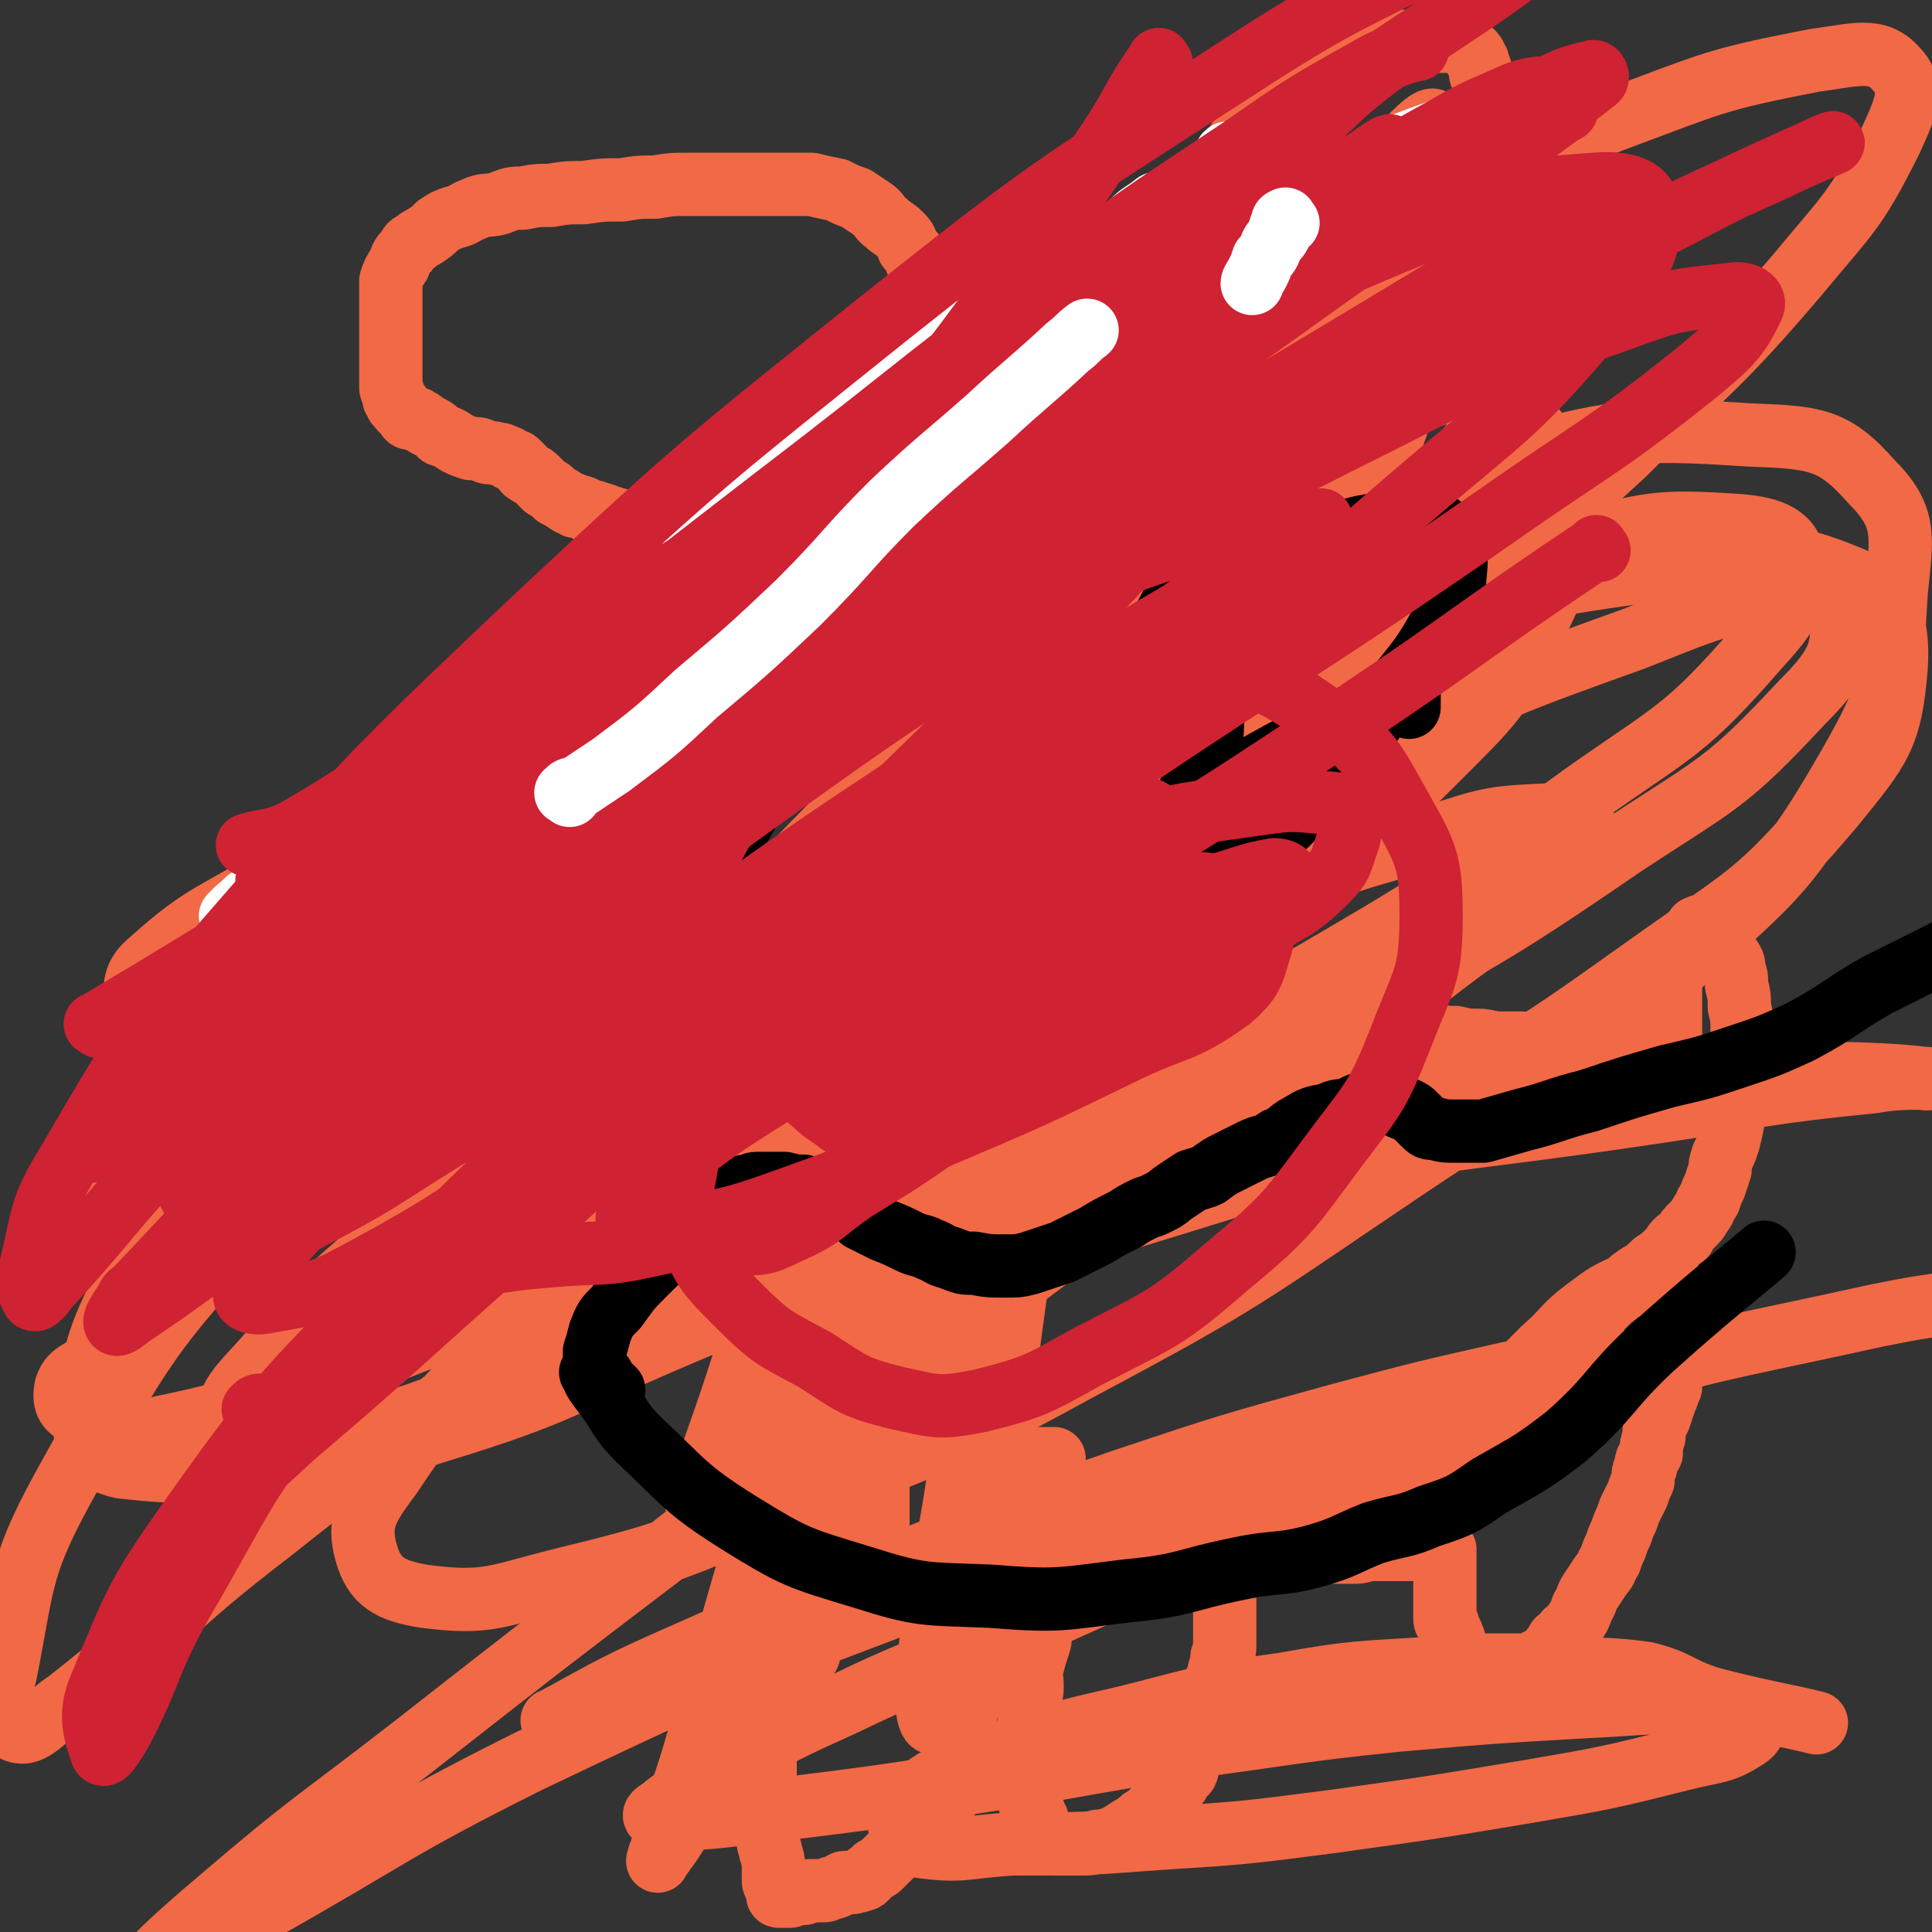
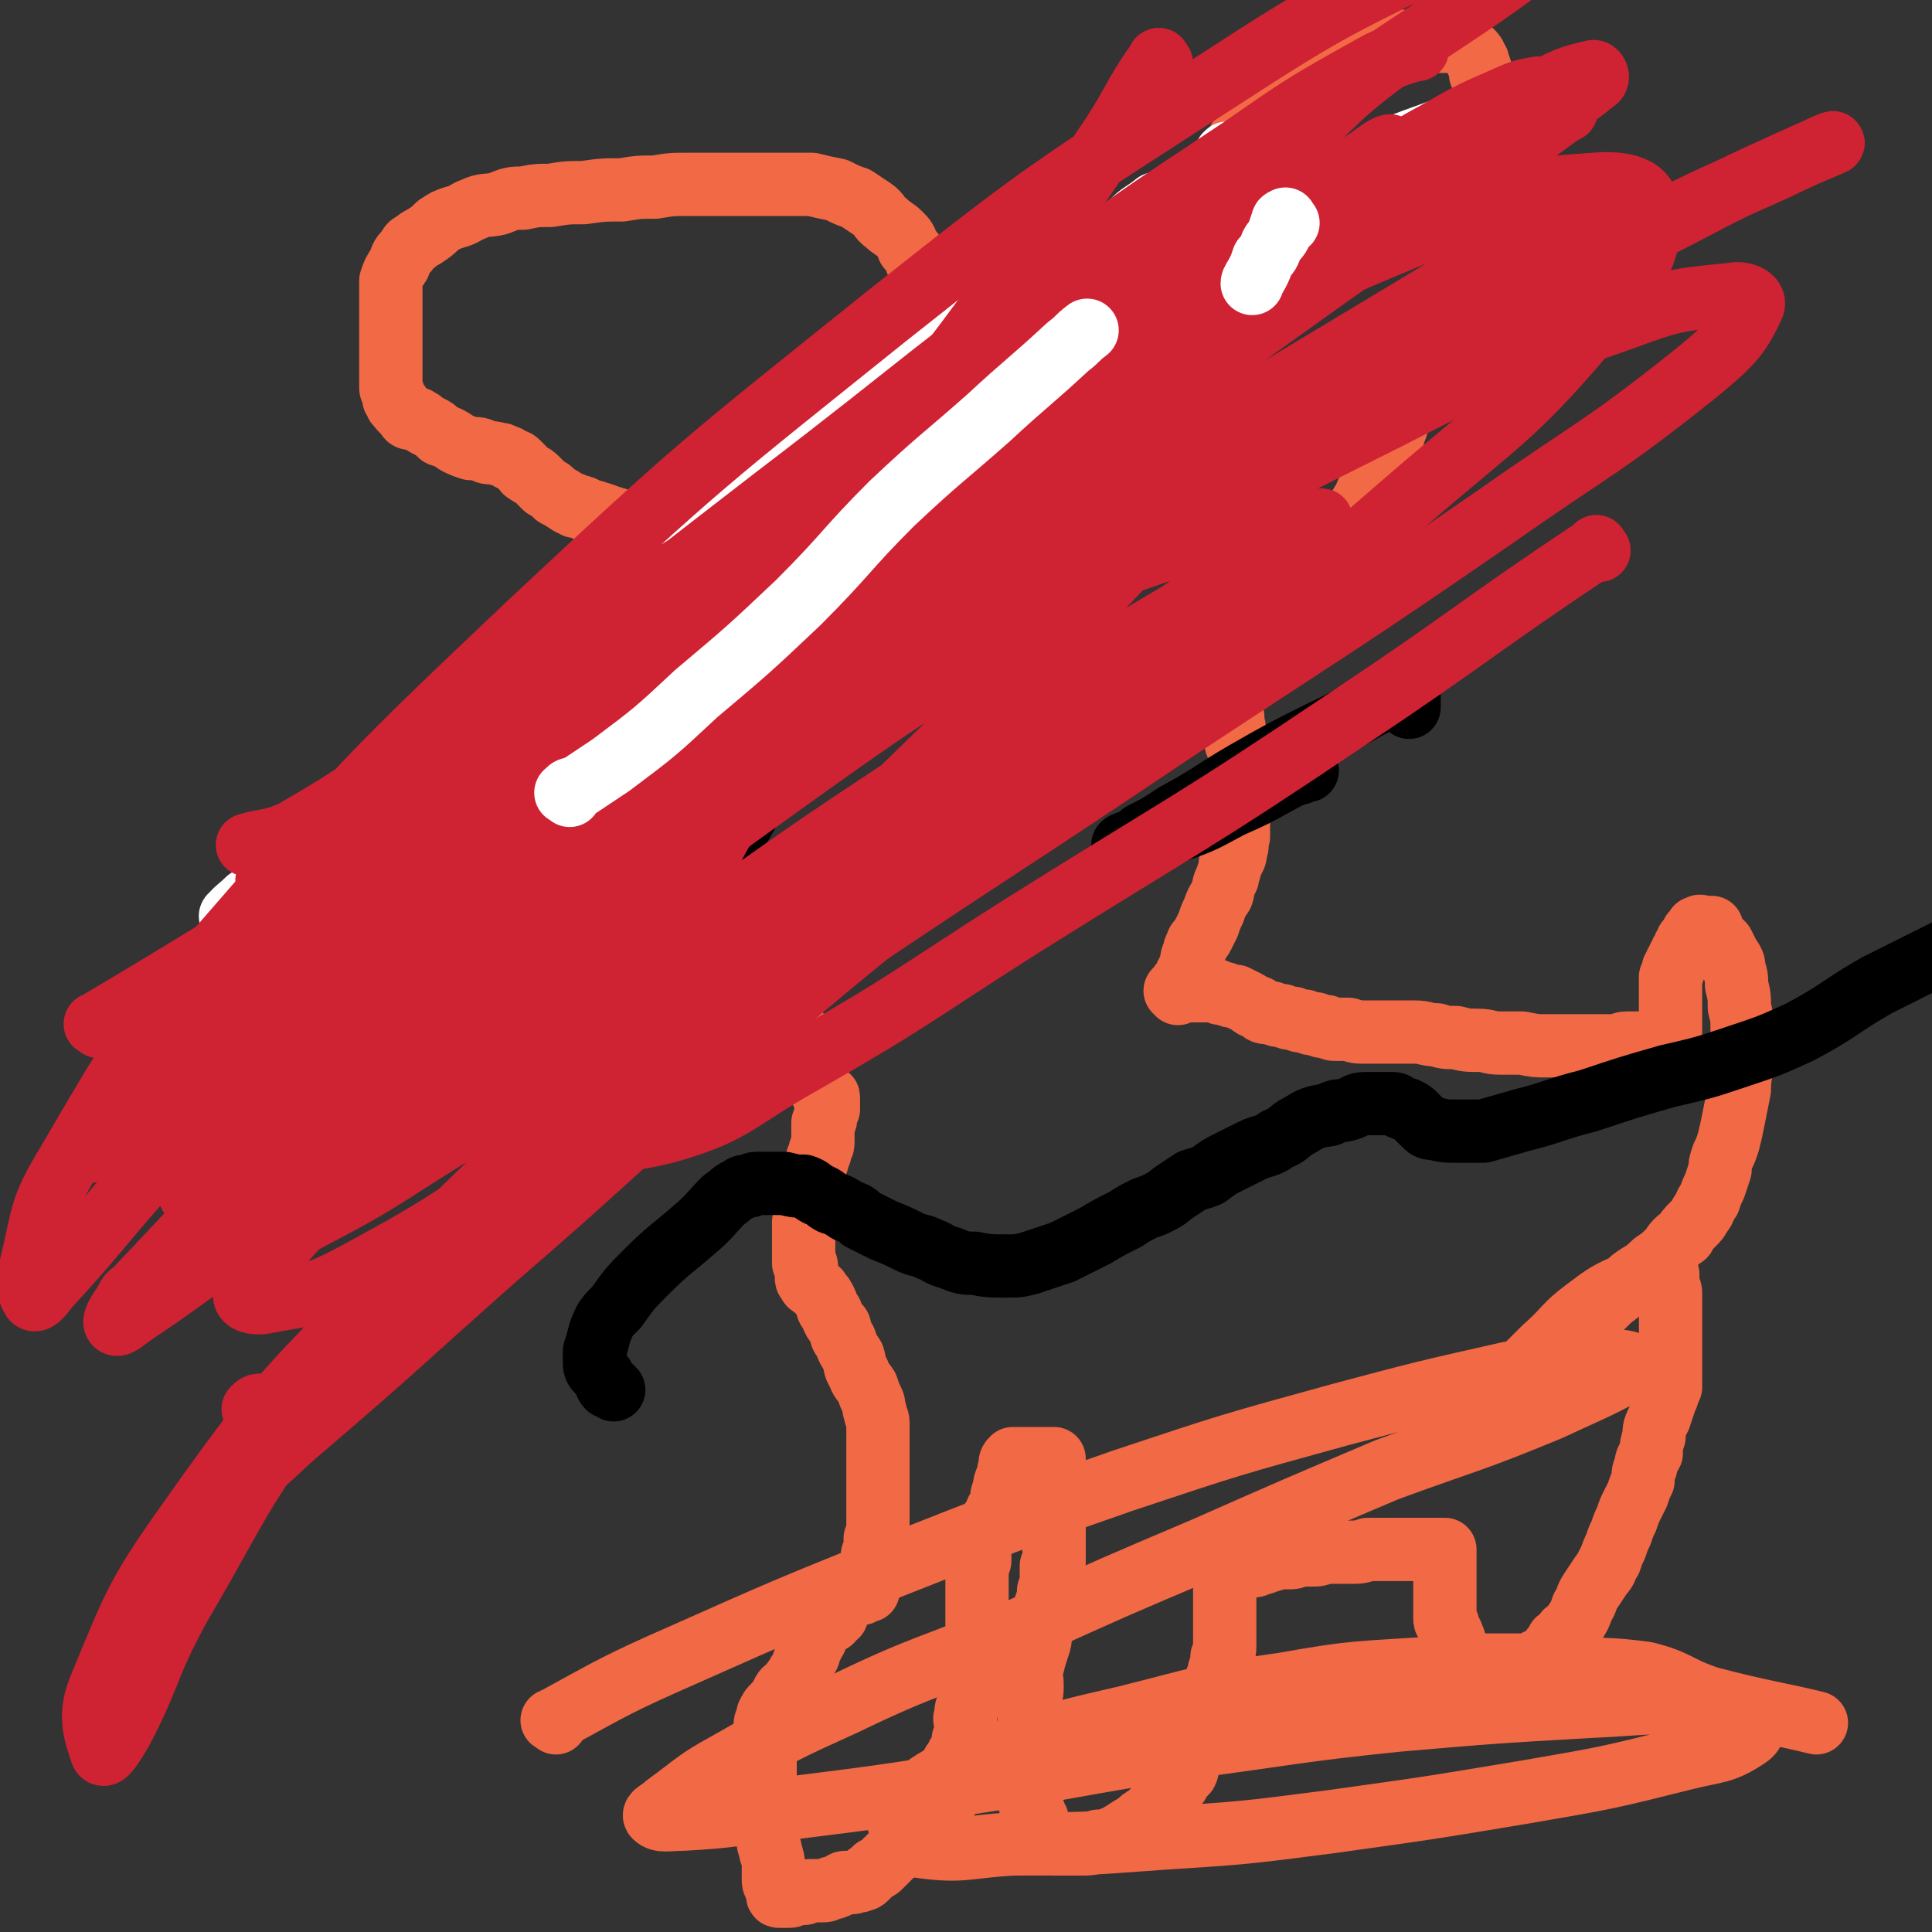
<svg xmlns="http://www.w3.org/2000/svg" viewBox="0 0 702 702" version="1.1">
  <rect x="0" y="0" width="702" height="702" fill="#333333" stroke="none" />
  <g fill="none" stroke="#F26946" stroke-width="23" stroke-linecap="round" stroke-linejoin="round">
    <path d="M375,171c-1,-1 -1,-1 -1,-1 -1,-1 0,-1 0,-1 0,-2 0,-2 0,-4 0,-1 0,-1 0,-2 0,-2 0,-2 0,-3 0,-2 0,-2 0,-3 0,-2 0,-2 0,-3 1,-1 1,-2 1,-2 2,-2 2,-2 3,-3 1,-2 1,-2 2,-3 1,-2 1,-2 1,-3 1,-2 1,-2 2,-3 2,-2 2,-1 3,-2 2,-2 1,-3 3,-5 2,-2 2,-2 4,-5 2,-2 2,-2 4,-5 2,-2 1,-3 3,-5 1,-2 1,-2 3,-4 1,-2 2,-2 3,-4 2,-3 1,-3 3,-5 1,-3 1,-3 3,-6 1,-2 1,-2 3,-4 1,-2 1,-2 2,-4 1,-2 1,-2 2,-3 1,-2 1,-2 2,-3 2,-2 2,-2 3,-3 1,-2 1,-2 3,-4 1,-2 1,-2 3,-3 1,-2 1,-2 2,-3 1,-1 1,-1 2,-2 1,-1 2,-1 2,-2 2,-2 1,-2 2,-3 1,-2 2,-1 3,-2 1,-2 1,-2 2,-3 2,-2 1,-2 2,-3 1,-2 1,-1 2,-2 1,-1 2,-1 2,-2 1,-1 1,-1 1,-2 1,-1 2,-1 2,-1 2,-2 2,-2 3,-4 2,-2 1,-2 2,-3 1,-2 1,-1 2,-2 1,-1 1,-1 2,-2 1,0 1,-1 1,-1 2,-1 2,-1 3,-1 1,-1 1,-1 2,-2 2,-1 1,-1 2,-2 1,-1 1,-2 2,-2 1,-1 1,-1 2,-1 1,0 1,0 2,-1 1,-1 2,-1 2,-1 2,-1 1,-2 2,-2 1,-1 2,-1 2,-1 2,-1 1,-1 2,-1 2,-1 2,-1 3,-2 1,-1 1,-1 3,-1 1,-1 1,-1 3,-1 1,-1 1,-1 3,-1 2,-1 2,0 4,-1 1,0 1,-1 3,-1 1,-1 1,0 3,-1 1,0 1,-1 3,-1 1,0 1,0 2,0 3,0 3,0 5,0 2,0 2,0 4,0 2,0 2,0 4,0 1,0 1,0 3,0 1,0 1,0 3,0 1,1 1,0 2,1 2,1 2,1 3,2 2,2 2,2 2,3 1,1 1,1 1,2 1,2 1,2 1,4 1,1 1,1 1,3 1,1 1,1 1,3 1,2 1,2 1,4 1,2 1,2 1,4 0,2 1,2 1,4 0,2 0,2 0,4 0,1 0,1 0,3 0,1 0,1 0,3 0,1 0,1 0,3 0,1 0,1 0,3 0,1 0,1 -1,3 -1,2 -1,2 -1,4 -1,2 -1,2 -1,4 0,3 0,3 -1,5 -1,3 -1,3 -1,5 -2,4 -2,4 -3,7 -2,3 -2,3 -3,7 -2,4 -2,4 -3,8 -2,4 -2,4 -3,8 -2,5 -2,5 -4,9 -2,5 -2,5 -4,9 -2,4 -2,4 -3,8 -2,3 -2,3 -3,7 -2,3 -2,3 -3,6 -2,3 -1,3 -2,5 -1,3 -1,3 -2,5 -1,2 -2,2 -2,4 -2,3 -1,3 -2,5 -1,3 -1,3 -2,5 -2,3 -2,3 -3,6 -2,3 -2,3 -3,6 -2,3 -2,3 -3,6 -2,3 -2,3 -3,5 -2,3 -2,3 -3,5 -2,2 -2,2 -3,4 -2,2 -2,2 -4,4 -2,2 -2,1 -3,3 -2,1 -2,1 -3,3 -2,1 -2,1 -3,3 -2,1 -2,1 -3,2 -2,2 -2,2 -3,3 -2,1 -1,2 -2,3 -2,2 -2,1 -3,3 -1,1 -1,1 -2,1 -1,1 -1,1 -2,1 -1,1 -1,1 -1,1 -1,0 -1,0 -1,0 -1,0 -1,0 -1,0 -1,0 -1,0 -1,1 0,1 0,1 0,1 -1,1 -1,1 -1,2 -1,2 -1,2 -1,4 -1,2 -1,2 -1,4 0,2 0,2 0,4 0,2 0,2 0,4 0,2 1,2 1,4 1,2 1,2 1,5 1,2 0,2 1,5 0,2 0,2 1,4 0,2 1,2 1,4 1,2 1,2 1,5 0,2 0,2 0,4 0,2 0,2 0,5 -1,2 -1,2 -1,4 -1,3 -1,3 -1,5 0,3 0,3 0,5 -1,3 0,3 -1,5 0,3 -1,3 -2,5 0,3 -1,3 -1,5 -2,3 -1,3 -2,6 -2,3 -2,3 -3,6 -1,2 -1,2 -2,5 -1,2 -1,2 -2,4 -1,2 -2,2 -2,3 -1,2 -1,2 -1,3 -1,2 -1,2 -1,4 -1,2 -1,2 -1,3 -1,1 -1,1 -1,2 -1,1 -1,1 -1,2 -1,1 -1,0 -1,1 -1,1 -1,1 -1,1 0,1 0,1 0,2 0,0 -1,-1 -1,-1 0,0 1,0 2,0 1,0 1,0 1,0 2,0 2,0 4,0 2,0 2,0 4,0 2,0 2,0 4,0 1,1 1,1 3,1 2,1 2,1 4,1 2,1 2,1 4,2 2,1 2,2 4,2 2,2 2,2 5,2 2,1 2,1 4,1 2,1 2,1 4,1 2,1 2,1 4,1 2,1 2,1 4,1 2,1 2,1 4,1 2,1 2,1 4,1 2,0 2,0 4,0 3,1 3,1 6,1 3,0 3,0 5,0 3,0 3,0 6,0 4,0 4,0 7,0 4,0 4,1 8,1 3,1 3,1 7,1 4,1 4,1 8,1 4,0 4,1 8,1 4,0 4,0 8,0 5,1 5,1 9,1 4,0 4,0 8,0 3,0 3,0 7,0 2,0 2,0 5,0 2,0 2,0 5,0 2,0 2,-1 4,-1 1,0 1,0 3,0 1,0 1,0 2,0 2,0 2,0 3,0 1,0 1,0 2,0 0,0 0,0 1,0 0,0 0,0 1,0 0,0 0,0 1,0 0,0 0,0 0,0 1,0 0,1 0,1 0,1 0,1 1,1 0,0 0,0 1,1 0,0 0,0 1,0 0,0 0,0 0,0 1,0 0,0 0,-1 0,0 0,0 0,-1 0,-1 0,-1 0,-1 0,-1 0,-1 0,-1 0,-1 0,-1 0,-1 0,-1 0,-1 0,-2 0,-1 0,-1 0,-2 0,-1 0,-1 0,-2 0,-2 0,-2 0,-3 0,-2 0,-2 0,-3 0,-2 0,-2 0,-3 0,-2 0,-2 0,-3 0,-1 0,-1 0,-2 0,-1 0,-1 0,-2 1,-2 1,-2 1,-3 1,-2 1,-1 1,-2 1,-1 1,-1 1,-2 1,-1 1,-1 1,-2 1,-1 1,-2 1,-2 1,-1 1,-1 1,-2 1,-1 1,-1 1,-1 1,-1 1,-1 1,-2 1,-1 1,0 1,-1 1,-1 0,-1 1,-1 1,-1 1,0 2,0 0,0 0,0 1,0 0,0 0,0 1,0 0,0 0,0 1,0 0,0 0,1 0,1 1,1 1,2 1,2 2,2 2,2 3,3 1,2 1,2 2,4 2,3 2,3 2,5 1,3 1,3 1,6 1,4 1,4 1,8 1,4 1,4 1,8 0,6 0,6 0,11 0,5 -1,5 -1,11 -1,5 -1,5 -2,10 -1,5 -1,5 -2,9 -1,3 -1,3 -2,5 -1,3 -1,3 -1,5 -1,3 -1,3 -2,6 -1,2 -1,2 -2,5 -2,2 -1,3 -3,5 -1,2 -1,2 -3,4 -2,2 -2,2 -3,4 -3,2 -3,2 -5,5 -3,3 -3,3 -6,5 -4,4 -4,3 -8,6 -4,4 -4,4 -8,7 -3,3 -3,3 -6,6 -3,3 -3,3 -6,6 -3,2 -3,2 -5,4 -3,2 -3,2 -5,5 -3,2 -3,2 -5,4 -2,2 -2,2 -4,4 -1,2 -1,2 -3,3 -1,2 -1,1 -2,2 -1,1 -2,1 -2,2 -1,1 -1,2 -1,1 0,0 0,-1 0,-1 1,-2 1,-2 2,-3 2,-3 2,-4 4,-6 5,-5 5,-5 9,-9 8,-7 7,-8 15,-14 8,-6 8,-6 17,-10 4,-2 4,-2 9,-3 1,0 1,0 3,0 0,0 0,0 1,0 0,0 0,0 0,1 0,1 0,1 0,1 0,1 0,1 0,2 1,2 1,2 1,3 0,1 0,1 0,3 0,2 0,2 0,4 0,2 0,2 0,4 0,2 0,2 0,5 0,2 0,2 0,4 0,2 0,2 0,3 0,2 0,2 0,3 0,2 0,2 0,4 0,2 0,2 0,4 -1,2 -1,3 -2,5 -1,3 -1,3 -2,6 -2,4 -2,4 -2,7 -1,3 -1,3 -1,6 -1,2 -2,2 -2,5 -1,2 -1,2 -1,5 -1,2 -1,2 -2,5 -1,2 -1,2 -2,4 -1,2 -1,2 -2,5 -1,2 -1,2 -2,5 -1,2 -1,2 -2,5 -1,2 -1,2 -2,5 -2,3 -1,3 -3,5 -2,3 -2,3 -4,6 -2,3 -1,3 -3,6 -1,3 -1,3 -3,6 -1,2 -1,2 -3,3 -1,2 -1,2 -3,3 -1,2 -1,2 -2,3 -1,2 -1,2 -2,3 -1,1 -1,0 -2,1 -1,0 -1,0 -2,1 -1,0 -1,1 -2,1 -1,0 -1,0 -3,0 -1,0 -1,0 -3,0 -1,0 -1,0 -3,0 -2,0 -2,0 -4,0 -2,0 -2,0 -4,0 -2,0 -2,0 -4,0 -2,-1 -2,-1 -3,-2 -1,-1 -1,-2 -2,-3 -2,-3 -1,-3 -2,-5 -1,-3 -2,-3 -2,-5 -1,-1 -1,-1 -1,-2 0,-1 0,-1 0,-2 0,-2 0,-2 0,-3 0,-2 0,-2 0,-4 0,-2 0,-2 0,-4 0,-1 0,-1 0,-3 0,-1 0,-1 0,-2 0,-2 0,-2 0,-3 0,-1 0,-1 0,-2 0,-1 0,-1 0,-1 0,-1 0,-1 0,-1 0,0 0,0 -1,0 -1,0 -1,0 -1,0 -1,0 -1,0 -1,0 -2,0 -2,0 -4,0 -2,0 -2,0 -5,0 -2,0 -2,0 -5,0 -3,0 -3,0 -5,0 -3,0 -3,0 -6,0 -3,1 -3,1 -6,1 -3,0 -3,0 -5,0 -2,0 -2,0 -5,0 -2,1 -2,1 -5,1 -2,0 -2,0 -4,0 -2,1 -2,1 -4,1 -2,0 -2,0 -4,0 -2,1 -2,1 -3,1 -2,1 -2,1 -3,1 -2,1 -2,1 -3,1 -1,0 -1,0 -2,0 -1,0 -1,0 -2,0 -1,1 -1,1 -2,1 -1,0 -1,1 -2,1 -1,0 -1,0 -1,0 -1,0 -1,0 -1,0 0,0 0,1 0,1 0,2 0,2 0,4 0,3 0,3 0,5 0,3 0,3 0,6 0,3 0,3 0,5 0,3 0,3 0,5 0,3 0,3 -1,5 0,2 0,2 -1,5 0,2 -1,2 -1,4 -1,3 0,3 -1,5 -1,3 -1,3 -2,5 -2,3 -1,3 -2,5 -1,3 -2,3 -2,5 -1,3 -1,3 -2,5 -1,2 0,2 -1,4 -1,2 0,2 -1,4 -2,2 -2,2 -3,4 -2,2 -2,2 -3,4 -2,2 -2,2 -4,4 -2,2 -2,2 -4,4 -2,1 -2,1 -4,3 -2,1 -2,1 -5,3 -2,1 -2,2 -4,2 -2,1 -3,1 -5,1 -3,1 -3,1 -6,1 -2,0 -2,0 -3,0 -2,0 -2,0 -4,0 -1,0 -1,0 -2,0 -1,0 -1,0 -2,-1 -1,-1 -1,-1 -2,-1 -1,-1 -1,-1 -1,-1 -1,-1 -1,-1 -1,-1 -1,-2 0,-2 -1,-3 0,-2 0,-2 -1,-3 0,-2 -1,-2 -1,-3 -1,-2 -1,-2 -1,-3 0,-2 0,-2 0,-3 0,-2 0,-2 0,-4 0,-2 0,-2 0,-3 0,-2 0,-2 0,-4 0,-2 0,-2 0,-5 0,-3 0,-3 0,-5 0,-3 0,-3 0,-5 0,-4 0,-4 0,-7 1,-3 1,-3 1,-6 0,-3 -1,-3 0,-6 1,-4 1,-4 2,-7 1,-3 1,-3 1,-6 1,-2 1,-2 1,-5 1,-2 1,-2 1,-5 1,-2 1,-2 1,-5 1,-2 1,-2 1,-3 0,-1 0,-1 0,-2 0,-1 0,-1 0,-2 0,-1 0,-1 0,-2 1,-1 1,-1 1,-1 0,-1 0,-1 0,-1 0,-1 0,-1 0,-1 0,-1 0,-1 0,-1 0,-1 0,-1 0,-1 0,-1 0,-1 0,-1 0,-1 0,-1 0,-2 0,-2 0,-2 0,-3 0,-1 0,-1 0,-2 0,-2 0,-2 0,-4 0,-2 0,-2 0,-4 0,-2 0,-2 0,-4 0,-2 0,-2 0,-4 0,-2 0,-2 0,-4 0,-2 0,-2 0,-3 0,-1 0,-1 0,-2 0,-1 0,-1 0,-1 0,0 0,0 -1,0 0,0 0,0 -1,0 0,0 0,0 -1,0 -1,0 -1,0 -1,0 -1,0 -1,0 -2,0 -2,0 -2,0 -3,0 -1,0 -1,0 -2,0 -1,0 -1,0 -2,0 -1,0 -1,0 -1,0 0,0 -1,0 -1,0 -1,1 -1,1 -1,3 -1,2 0,2 -1,4 -1,2 -1,2 -1,4 -1,2 -1,2 -1,4 0,1 0,1 -1,3 -1,1 -1,1 -1,3 -1,1 -2,1 -2,3 -1,1 -1,1 -2,3 -1,1 -1,1 -1,3 -1,2 -1,2 -1,4 0,1 0,1 0,3 0,1 -1,1 -1,3 0,1 0,1 0,3 0,2 0,2 0,4 0,2 0,2 0,4 0,3 0,3 0,5 0,3 0,3 0,5 0,2 0,2 0,4 0,3 -1,3 -1,5 -1,3 -1,3 -1,6 0,3 0,3 0,5 0,2 0,2 0,4 0,2 -1,2 -1,4 -1,2 -1,2 -1,4 -1,2 0,2 0,5 0,2 0,2 -1,4 0,2 0,2 -1,4 -1,2 -1,1 -1,3 -1,1 -2,1 -2,3 0,1 0,1 0,3 0,1 0,1 0,3 0,1 0,1 0,2 0,2 -1,1 -1,2 -1,1 -1,1 -1,2 -1,1 -1,1 -1,1 -2,2 -1,2 -2,3 -1,2 -1,1 -2,2 -1,1 -1,1 -2,2 -1,1 -2,1 -2,2 -2,2 -1,2 -2,3 -1,1 -1,1 -2,2 -1,1 -1,1 -2,1 -1,1 -1,1 -2,2 -2,1 -2,1 -3,2 -1,1 -1,1 -2,2 -1,1 -1,1 -2,2 -1,1 -1,1 -2,1 -1,1 -1,1 -2,2 -1,0 -1,1 -1,1 -1,1 -1,1 -2,1 -1,1 -1,0 -3,1 -1,0 -1,0 -3,0 -1,0 -1,1 -2,1 -2,1 -2,1 -3,1 -2,1 -2,1 -3,1 -2,0 -2,0 -3,0 -1,0 -1,0 -2,0 -1,0 -1,1 -2,1 -2,0 -2,0 -3,0 -1,0 -1,1 -2,1 -1,0 -1,0 -2,0 -1,0 -2,0 -2,0 -1,0 0,-1 0,-1 0,-1 -1,-1 -1,-2 -1,-2 -1,-2 -1,-3 0,-3 0,-3 0,-5 0,-2 0,-2 -1,-5 0,-2 -1,-2 -1,-5 0,-2 0,-2 0,-4 0,-2 0,-2 0,-3 0,-2 -1,-2 -1,-3 0,-2 0,-2 0,-4 0,-3 0,-3 0,-5 0,-3 0,-3 0,-5 0,-2 0,-2 0,-5 0,-3 0,-3 0,-5 0,-2 0,-2 0,-3 0,-2 0,-2 0,-4 0,-2 1,-2 1,-4 1,-2 1,-2 2,-3 2,-2 2,-2 3,-4 1,-2 1,-2 3,-3 1,-2 1,-2 2,-3 1,-2 1,-2 2,-3 1,-1 1,-1 1,-3 1,-2 2,-2 2,-4 1,-2 1,-2 2,-4 1,-1 0,-1 1,-3 0,-1 0,-1 1,-2 0,-1 0,-1 1,-1 1,-1 1,-1 1,-1 1,0 1,0 2,0 0,0 0,-1 0,-1 0,-1 0,-1 0,-1 1,0 1,0 2,0 0,0 -1,-1 -1,-1 1,-1 1,-1 1,-1 0,-1 0,-1 0,-2 0,-1 0,-1 1,-1 0,-1 1,-1 1,-1 0,-1 0,-1 0,-1 0,-1 1,-1 1,-1 1,0 1,0 2,0 1,0 1,0 2,0 1,0 1,0 2,0 0,0 0,-1 0,-1 1,0 1,0 2,0 0,0 1,0 0,0 0,0 -1,0 -1,0 0,0 0,-1 0,-1 1,-1 1,-1 1,-1 0,-1 1,-1 1,-1 0,-1 0,-1 0,-1 0,-1 0,-1 0,-1 0,-1 0,-1 0,-2 1,-1 1,-1 1,-2 0,-1 0,-1 0,-2 0,-1 0,-1 0,-2 1,-1 1,-1 1,-1 0,-1 0,-1 0,-1 0,-1 0,-1 0,-1 0,-1 0,-1 0,-2 0,-1 0,-1 0,-1 1,0 1,0 2,0 0,0 -1,0 -1,-1 0,0 0,0 0,-1 0,-1 0,-1 0,-1 0,-1 0,-1 0,-1 0,-2 0,-2 0,-3 0,-2 0,-2 0,-3 0,-2 0,-2 0,-4 0,-2 0,-2 0,-4 0,-2 0,-2 0,-5 0,-2 0,-2 0,-5 0,-2 0,-2 0,-4 0,-2 0,-2 0,-3 0,-2 0,-2 0,-4 0,-2 0,-2 0,-3 0,-2 -1,-2 -1,-4 -1,-2 0,-2 -1,-4 -1,-2 -1,-2 -2,-5 -2,-3 -2,-2 -3,-5 -2,-3 -1,-3 -2,-6 -2,-3 -2,-3 -3,-6 -2,-2 -1,-2 -2,-5 -2,-2 -2,-2 -3,-5 -2,-2 -1,-2 -2,-4 -1,-2 -1,-2 -2,-3 -1,-2 -1,-1 -2,-2 -1,-1 -2,-1 -2,-2 -1,-1 -1,-1 -1,-2 0,-1 0,-1 0,-2 0,-1 0,-1 0,-1 0,-1 0,-1 0,-1 0,-1 -1,-1 -1,-1 0,-1 0,-1 0,-1 0,-1 0,-1 0,-1 0,-1 0,-1 0,-1 0,-1 0,-1 0,-1 0,-1 0,-1 0,-1 0,-1 0,-1 0,-1 0,-1 0,-1 0,-2 0,-1 0,-1 0,-2 0,-1 0,-1 0,-2 0,-2 0,-2 0,-3 1,-1 1,-1 1,-2 1,-2 1,-2 1,-3 0,-2 0,-2 0,-4 0,-2 1,-2 1,-4 0,-2 0,-2 0,-4 1,-2 1,-2 1,-3 1,-2 1,-2 1,-3 1,-2 1,-2 1,-3 1,-2 1,-2 1,-3 0,-2 0,-2 0,-3 0,-1 0,-1 0,-2 0,-1 0,-1 0,-2 1,-1 1,-1 1,-2 0,-1 0,-1 0,-1 0,-1 0,-1 0,-1 0,-1 1,-1 1,-1 0,-1 0,-1 0,-1 0,-1 0,-1 0,-1 0,-1 0,-1 0,-1 0,-1 0,-1 0,-1 0,-1 0,0 -1,-1 -1,-1 -1,-1 -1,-1 -1,-1 -1,-1 -1,-2 -1,-2 -1,-2 -2,-3 -1,-2 -1,-2 -1,-3 -1,-2 0,-2 -1,-4 -1,-2 -1,-2 -1,-4 -1,-1 0,-1 -1,-2 0,-2 -1,-1 -1,-2 -1,-2 -1,-2 -2,-3 -1,-1 -1,-1 -1,-2 -1,-1 -1,-1 -2,-2 -1,-1 -1,-1 -1,-2 -1,-1 -1,-1 -1,-2 -1,-1 0,-1 -1,-2 0,-1 -1,-1 -1,-2 -1,-1 -1,-1 -1,-2 -1,-2 0,-2 -1,-3 -1,-2 -1,-2 -1,-3 -1,-2 -2,-1 -2,-2 -2,-2 -1,-2 -2,-3 -1,-2 -1,-2 -2,-3 -1,-1 -1,-1 -2,-2 -1,-1 -1,-1 -1,-2 -1,-1 0,-1 -1,-2 0,-1 -1,-1 -1,-2 -1,-2 0,-2 -1,-3 0,-2 -1,-2 -1,-3 -1,-2 0,-2 -1,-3 0,-2 -1,-2 -1,-3 -1,-2 0,-2 -1,-3 -1,-2 -1,-2 -1,-4 -1,-1 0,-1 0,-1 0,-1 0,-1 0,-2 0,-2 0,-2 0,-3 0,-1 0,-1 0,-2 0,-1 0,-1 0,-1 0,-1 0,-1 0,-2 0,-1 0,-1 0,-2 0,-1 0,-1 0,-2 0,-2 0,-2 0,-3 1,-2 1,-2 1,-4 1,-2 1,-2 1,-4 1,-2 1,-2 1,-3 1,-2 0,-2 1,-4 1,-2 1,-1 2,-3 1,-1 1,-1 1,-1 1,-1 1,-1 1,-2 1,-1 1,-1 1,-2 1,-2 2,-2 2,-3 1,-1 1,-1 1,-2 1,-2 1,-2 1,-3 1,-2 2,-1 2,-2 1,-2 1,-2 1,-3 1,-1 1,-1 1,-2 1,-1 1,-1 1,-1 1,-1 1,0 1,-1 1,-1 0,-1 1,-1 1,-1 1,0 2,0 0,0 -1,0 -1,-1 0,-1 0,-1 0,-1 0,-1 0,-1 0,-1 0,-1 1,-1 1,-1 0,-1 0,-1 0,-1 1,-1 1,0 1,-1 1,0 1,-1 1,-1 1,-1 1,0 1,-1 1,0 1,0 1,-1 1,-1 1,-1 1,-1 0,-1 0,-1 0,-1 0,-1 0,-1 0,-1 1,-1 1,-1 1,-1 1,0 1,0 2,0 0,0 0,0 0,0 0,0 0,-1 0,-1 0,-1 0,-1 0,-1 1,-1 1,-1 1,-1 1,-2 0,-2 1,-4 1,-2 1,-2 2,-4 2,-2 2,-2 3,-3 1,-2 1,-2 1,-3 0,-1 0,-1 0,-2 0,0 0,0 0,0 0,-1 0,-1 0,-1 0,0 -1,0 -1,0 -1,0 -1,0 -1,0 -1,0 -1,0 -1,0 -1,0 -1,0 -1,0 -2,0 -2,0 -3,-1 -2,-1 -2,-1 -3,-2 -2,-3 -2,-3 -4,-5 -2,-2 -2,-2 -5,-4 -2,-2 -2,-2 -5,-3 -2,-2 -2,-1 -4,-2 -1,-1 -1,-1 -3,-2 -1,-1 -1,-1 -1,-1 -1,-1 -1,-1 -2,-2 -2,-1 -2,0 -3,-1 -2,-1 -2,-1 -4,-1 -3,-1 -3,-1 -5,-2 -3,-1 -3,-1 -5,-2 -3,-1 -3,-1 -6,-2 -4,-2 -4,-2 -7,-3 -3,-2 -3,-2 -6,-3 -2,-1 -2,-1 -5,-2 -2,-1 -2,0 -3,-1 -2,0 -2,-1 -3,-1 -2,-1 -2,0 -3,-1 -2,0 -2,0 -3,-1 -2,-1 -2,-1 -4,-1 -1,-1 -1,-1 -2,-1 -3,-2 -3,-2 -5,-3 -2,-2 -2,-2 -4,-3 -2,-2 -2,-2 -3,-3 -2,-2 -2,-1 -3,-2 -2,-1 -1,-1 -2,-2 -1,-1 -1,-1 -2,-2 -1,-1 -1,0 -2,-1 -1,0 -1,-1 -2,-1 -2,-1 -2,-1 -3,-1 -3,-1 -3,0 -5,-1 -2,-1 -2,-1 -5,-1 -3,-1 -3,-1 -5,-2 -3,-2 -3,-2 -6,-3 -2,-2 -2,-2 -4,-3 -2,-1 -2,-1 -3,-2 -1,0 -1,-1 -2,-1 -1,0 -2,0 -2,0 -1,0 -1,-1 -1,-1 -1,-1 -1,-1 -1,-1 -1,-1 -1,-1 -1,-1 -1,-1 -1,-1 -1,-2 -1,0 -1,0 -1,-1 -1,-1 -1,-1 -1,-2 0,-2 -1,-2 -1,-3 0,-2 0,-2 0,-3 0,-3 0,-3 0,-5 0,-3 0,-3 0,-6 0,-4 0,-4 0,-8 0,-4 0,-4 0,-9 0,-4 0,-4 0,-8 1,-3 1,-3 3,-6 1,-3 1,-3 3,-5 1,-2 1,-2 3,-3 1,-1 1,-1 3,-2 3,-2 3,-2 5,-4 3,-2 3,-2 6,-3 4,-1 4,-2 7,-3 4,-2 5,-1 9,-2 5,-2 5,-2 9,-2 5,-1 5,-1 10,-1 6,-1 6,-1 12,-1 7,-1 7,-1 14,-1 6,-1 6,-1 12,-1 6,-1 6,-1 12,-1 6,0 6,0 13,0 5,0 5,0 11,0 5,0 5,0 10,0 6,0 6,0 11,0 4,1 4,1 9,2 4,2 4,2 7,3 3,2 3,2 6,4 3,2 2,3 5,5 2,2 3,2 5,4 2,2 2,2 3,5 2,2 2,2 3,5 2,2 2,2 4,4 2,2 2,2 3,4 2,2 2,2 3,5 2,2 2,2 4,4 2,3 2,3 4,6 2,4 1,4 2,7 2,4 2,4 3,7 2,3 1,3 2,6 1,2 1,2 2,5 1,2 1,2 2,5 1,3 2,2 2,5 1,3 1,3 1,5 1,3 1,3 1,5 1,4 1,4 2,7 1,4 1,4 1,8 1,4 1,4 1,9 0,4 0,4 0,8 0,5 0,5 0,10 0,4 0,4 0,9 0,3 0,3 0,7 0,2 0,2 0,5 0,2 0,2 0,4 0,1 0,1 0,2 0,1 0,1 0,2 0,0 0,-1 0,-1 1,-1 1,-1 1,-1 " />
-     <path d="M326,486c-1,-1 -2,-1 -1,-1 6,-17 6,-17 13,-34 10,-23 11,-23 19,-47 8,-22 8,-22 15,-44 5,-18 4,-18 8,-36 2,-10 2,-10 3,-19 1,-3 2,-7 2,-6 -2,4 -3,8 -5,16 -4,19 -5,19 -8,37 -5,28 -4,28 -8,56 -4,33 -4,33 -8,66 -4,33 -3,33 -8,65 -4,26 -5,26 -9,52 -2,15 -2,15 -2,29 0,3 1,6 2,6 3,0 4,-3 5,-7 5,-12 4,-13 7,-26 5,-26 4,-26 8,-52 6,-36 5,-36 10,-71 6,-38 6,-38 11,-75 5,-34 5,-34 9,-67 3,-22 3,-22 4,-44 1,-9 2,-13 1,-18 -1,-2 -4,1 -5,4 -9,16 -9,17 -17,34 -13,31 -13,31 -24,63 -13,39 -13,39 -24,78 -12,41 -13,41 -23,82 -9,33 -8,33 -16,67 -4,14 -3,14 -7,29 0,2 -1,5 -1,4 3,-7 4,-9 7,-19 10,-28 10,-28 19,-56 14,-43 12,-43 27,-85 17,-52 17,-52 37,-103 20,-50 20,-51 42,-100 17,-39 18,-38 37,-76 11,-21 11,-24 22,-42 1,-1 2,2 1,4 -10,25 -11,26 -23,51 -20,41 -21,40 -39,82 -24,52 -23,53 -45,106 -23,55 -22,56 -44,111 -19,47 -20,47 -40,94 -13,31 -12,31 -27,62 -5,11 -7,13 -12,20 0,1 0,-1 1,-3 7,-21 8,-21 14,-42 12,-39 11,-39 23,-78 14,-46 14,-46 30,-91 18,-48 18,-47 38,-94 17,-42 18,-41 36,-82 12,-27 12,-27 23,-53 3,-9 6,-19 5,-17 0,2 -3,12 -8,24 -12,29 -13,29 -26,58 -17,37 -17,37 -34,74 -18,38 -18,38 -36,77 -15,30 -15,31 -30,61 -8,16 -8,16 -17,31 -2,3 -5,6 -5,5 1,-7 4,-11 7,-21 10,-28 9,-28 19,-56 14,-42 14,-42 30,-83 18,-46 18,-46 38,-91 19,-42 20,-42 40,-83 16,-32 14,-33 32,-63 9,-16 10,-16 23,-31 1,-2 6,-4 5,-2 -3,14 -6,17 -13,33 -12,29 -12,29 -25,57 -16,34 -15,34 -32,68 -17,34 -17,34 -35,67 -12,23 -12,24 -25,46 -6,11 -6,11 -13,21 0,0 -2,1 -2,1 4,-5 6,-5 10,-11 12,-19 12,-19 23,-38 17,-31 15,-32 31,-62 19,-35 20,-35 40,-69 19,-33 20,-32 40,-65 15,-26 16,-26 31,-52 7,-13 7,-13 14,-27 0,-1 1,-4 1,-3 -10,14 -11,16 -21,33 -19,30 -19,30 -37,61 -23,40 -22,40 -44,80 -24,43 -24,43 -48,85 -20,35 -20,35 -42,68 -12,21 -13,21 -26,40 -5,6 -8,9 -9,11 -1,1 2,-2 3,-5 12,-19 13,-19 24,-39 19,-36 19,-37 37,-73 23,-43 21,-43 45,-85 23,-44 23,-44 50,-85 23,-37 23,-37 48,-72 16,-23 17,-23 35,-45 6,-7 13,-14 14,-12 0,2 -6,11 -12,21 -18,30 -18,30 -37,59 -27,43 -27,43 -55,84 -32,46 -32,46 -66,90 -29,39 -28,39 -61,75 -22,25 -23,24 -48,46 -13,10 -13,9 -27,17 -2,1 -5,1 -4,0 4,-8 7,-10 14,-19 18,-26 17,-26 37,-51 27,-36 27,-36 57,-70 30,-36 29,-37 62,-71 31,-32 32,-32 65,-62 25,-22 25,-23 52,-42 14,-10 15,-9 31,-16 3,-1 8,-2 7,0 -6,13 -10,17 -22,31 -24,29 -25,29 -51,57 -31,33 -31,34 -64,66 -32,31 -32,31 -66,60 -27,21 -27,22 -56,41 -17,10 -18,9 -36,18 -6,2 -9,4 -12,3 -2,0 -1,-3 1,-6 13,-15 14,-15 28,-29 28,-29 27,-29 56,-58 36,-36 35,-37 73,-72 38,-35 38,-35 78,-68 32,-27 33,-27 66,-52 19,-15 18,-15 37,-28 4,-2 10,-6 8,-3 -7,9 -12,14 -25,27 -30,29 -30,29 -61,56 -42,38 -43,38 -86,74 -47,38 -47,38 -94,76 -39,32 -39,31 -78,63 -27,22 -26,22 -53,44 -8,7 -11,8 -15,13 -1,2 2,2 4,1 18,-11 18,-12 35,-24 39,-25 38,-26 78,-50 52,-32 51,-34 105,-62 56,-28 56,-30 115,-51 49,-17 50,-18 101,-25 34,-4 41,-9 68,2 16,6 20,16 19,33 -2,26 -6,30 -23,51 -28,33 -31,32 -66,57 -45,32 -46,33 -95,57 -51,24 -53,22 -106,39 -44,14 -44,14 -89,23 -27,5 -28,4 -56,6 -8,1 -8,1 -17,0 -2,0 -5,-1 -4,-2 1,-2 3,-3 7,-4 19,-7 19,-8 38,-12 50,-10 51,-8 101,-17 57,-10 57,-11 114,-21 54,-8 55,-7 109,-15 40,-6 39,-7 79,-11 10,-2 23,-1 19,-1 -7,-1 -20,-2 -41,-2 -45,-1 -45,-1 -91,-1 -62,0 -62,0 -125,0 -68,0 -68,0 -136,0 -59,0 -59,0 -118,-1 -43,-1 -43,-1 -86,-1 -10,-1 -12,-3 -20,-1 -3,0 -3,3 -2,5 6,6 7,9 16,11 14,4 16,5 31,2 37,-7 37,-8 73,-21 30,-10 29,-12 58,-25 9,-4 9,-4 18,-8 40,-18 40,-19 81,-36 37,-15 37,-16 74,-28 22,-7 22,-7 44,-10 7,-1 11,-2 14,2 3,3 1,8 -2,11 -9,8 -11,7 -22,11 -25,9 -25,9 -51,16 -37,10 -37,9 -75,17 -47,9 -47,9 -94,17 -50,8 -50,8 -99,14 -35,4 -35,5 -70,7 -12,1 -13,1 -24,-2 -3,-1 -5,-2 -4,-5 0,-7 0,-10 6,-15 20,-18 23,-16 46,-31 37,-23 37,-23 74,-45 46,-27 46,-28 93,-53 49,-26 49,-27 101,-48 43,-17 43,-19 88,-30 31,-7 33,-10 63,-7 19,2 23,4 35,18 11,12 10,16 11,33 1,20 1,23 -8,41 -13,27 -15,28 -37,50 -30,30 -31,31 -66,55 -48,34 -49,33 -100,61 -51,28 -52,27 -104,51 -58,26 -58,27 -117,50 -38,14 -38,17 -77,25 -14,3 -16,1 -28,-5 -5,-2 -6,-5 -5,-10 2,-6 6,-5 12,-11 26,-28 23,-30 50,-57 41,-40 40,-41 85,-76 56,-43 56,-43 116,-80 65,-39 65,-40 133,-70 59,-26 60,-27 122,-42 45,-11 48,-13 93,-10 24,1 31,1 45,17 13,13 11,20 9,40 -2,32 -1,35 -17,63 -23,40 -27,41 -62,73 -46,42 -48,39 -100,74 -58,39 -57,40 -119,73 -51,28 -52,26 -106,48 -40,17 -40,18 -81,28 -24,6 -27,9 -50,6 -12,-2 -18,-5 -21,-16 -3,-11 0,-16 9,-28 20,-30 22,-30 49,-55 40,-38 40,-38 84,-71 52,-39 53,-38 108,-72 56,-34 56,-34 114,-64 47,-24 47,-24 97,-42 28,-11 30,-13 59,-16 9,-1 16,2 16,9 1,12 -2,18 -14,30 -28,30 -30,29 -65,52 -51,35 -52,34 -106,64 -60,33 -60,33 -122,63 -56,27 -56,26 -113,50 -45,19 -44,22 -90,36 -28,9 -30,11 -58,10 -10,0 -17,-4 -18,-13 -1,-9 4,-13 13,-23 24,-27 25,-27 53,-51 43,-37 43,-38 89,-72 54,-39 54,-40 112,-74 57,-34 57,-34 117,-61 50,-22 50,-23 102,-38 31,-8 33,-9 63,-7 12,1 19,4 20,13 2,13 -2,19 -13,31 -27,31 -30,30 -64,54 -52,38 -52,38 -107,70 -65,39 -65,39 -132,72 -63,32 -63,33 -129,60 -50,21 -50,23 -102,36 -30,8 -34,9 -61,6 -9,-2 -14,-7 -13,-16 3,-30 6,-34 21,-63 24,-47 26,-47 57,-89 42,-56 42,-57 91,-107 50,-52 50,-52 107,-96 50,-38 51,-39 107,-68 42,-22 44,-23 90,-34 27,-6 30,-4 56,1 12,2 18,5 20,15 3,14 -1,18 -9,33 -19,34 -21,34 -46,64 -39,48 -39,49 -83,94 -55,56 -56,56 -115,109 -62,54 -63,53 -127,103 -49,40 -51,37 -101,77 -38,29 -36,32 -74,62 -9,6 -13,13 -19,11 -6,-2 -7,-11 -4,-21 7,-36 5,-39 24,-73 30,-54 32,-54 74,-101 52,-60 53,-60 114,-111 60,-51 61,-51 128,-93 54,-35 56,-34 114,-62 32,-15 33,-16 67,-25 10,-2 15,-3 21,2 4,3 2,8 -1,14 -10,17 -12,17 -26,33 -26,29 -26,28 -54,56 -37,37 -37,38 -75,74 -44,41 -44,41 -88,80 -39,35 -38,37 -79,70 -29,23 -28,25 -60,43 -14,7 -18,9 -31,8 -6,-1 -10,-6 -9,-13 4,-23 8,-24 19,-47 22,-43 22,-43 47,-83 34,-53 33,-54 71,-104 41,-55 42,-55 88,-107 37,-44 38,-43 78,-85 22,-24 23,-24 46,-47 9,-9 19,-20 18,-18 -2,3 -12,14 -25,27 -26,25 -26,25 -53,49 -38,34 -38,34 -77,68 -45,39 -45,39 -90,79 -41,36 -40,36 -81,73 -23,20 -24,20 -47,41 -4,4 -8,7 -8,8 -1,1 3,-2 6,-4 15,-13 15,-13 31,-26 32,-27 31,-28 64,-54 43,-36 43,-36 87,-70 47,-36 47,-37 95,-70 42,-28 43,-27 87,-52 23,-13 24,-13 48,-23 6,-2 14,-4 12,-1 -4,6 -11,10 -23,19 -31,25 -31,25 -64,48 -43,31 -44,30 -88,60 -50,35 -49,36 -100,71 -40,28 -40,28 -81,56 -24,16 -25,16 -49,32 -9,6 -17,11 -19,13 -1,1 8,-2 14,-6 12,-8 11,-9 22,-18 31,-26 30,-27 61,-53 40,-34 40,-34 82,-67 44,-36 44,-36 90,-70 39,-30 39,-30 80,-58 22,-15 23,-15 46,-29 11,-7 24,-14 22,-12 -4,2 -18,9 -34,20 -35,22 -35,23 -69,46 -48,33 -49,33 -97,66 -52,36 -53,35 -104,72 -46,35 -46,36 -91,73 -39,34 -39,35 -77,69 -12,12 -12,12 -25,24 -2,2 -4,4 -4,4 0,0 3,-2 5,-5 13,-15 12,-16 26,-30 33,-32 34,-32 69,-62 50,-43 49,-44 102,-84 59,-43 59,-43 121,-81 62,-39 62,-39 127,-72 54,-26 54,-26 109,-47 35,-13 35,-14 71,-21 15,-2 23,-5 30,3 7,7 3,15 -2,26 -13,26 -15,26 -34,49 -29,34 -31,33 -63,65 -40,37 -41,36 -81,73 -45,42 -45,43 -90,83 -44,39 -44,39 -89,77 -36,31 -36,30 -73,60 -21,17 -21,17 -43,32 -6,5 -7,5 -13,7 -2,0 -2,-2 -2,-3 8,-9 8,-9 18,-17 27,-22 27,-22 55,-42 41,-29 40,-31 83,-57 44,-25 44,-25 90,-46 37,-17 37,-17 76,-28 21,-7 22,-7 44,-8 6,-1 11,1 11,5 0,7 -4,10 -12,18 -22,20 -24,19 -48,38 -39,29 -39,28 -78,57 -46,35 -46,35 -93,70 -51,39 -51,39 -102,79 -46,35 -46,35 -92,71 -36,28 -37,27 -72,57 -20,17 -19,17 -37,35 -5,6 -10,13 -9,13 0,0 3,-8 10,-13 25,-17 26,-16 52,-32 48,-27 47,-29 97,-54 63,-30 63,-30 129,-55 67,-27 67,-26 136,-48 62,-20 62,-19 126,-36 49,-13 49,-12 99,-23 15,-3 16,-3 30,-5 " />
    <path d="M202,626c-1,-1 -2,-1 -1,-1 22,-12 23,-13 48,-24 36,-16 36,-16 73,-31 43,-17 43,-17 86,-32 39,-13 39,-13 79,-24 30,-8 30,-8 61,-15 17,-3 17,-2 34,-4 4,0 5,-1 9,0 1,0 2,2 1,3 -13,7 -14,7 -29,14 -29,12 -29,11 -59,22 -33,14 -33,14 -67,29 -33,14 -33,14 -66,29 -32,14 -33,12 -64,27 -22,10 -22,10 -43,22 -11,6 -11,7 -22,15 -2,2 -5,3 -4,4 2,2 5,1 10,1 19,-1 19,-2 39,-4 32,-4 32,-4 64,-9 40,-6 40,-7 79,-13 39,-5 39,-6 78,-10 35,-3 35,-3 70,-5 21,-1 21,-2 42,-1 8,1 11,1 16,5 2,2 2,5 -1,7 -9,6 -11,5 -23,8 -28,7 -28,7 -57,12 -36,6 -36,6 -72,11 -31,4 -31,4 -62,6 -27,2 -27,2 -53,2 -17,1 -18,3 -33,1 -5,-1 -7,-3 -8,-7 -1,-4 -2,-6 2,-9 12,-10 14,-10 29,-16 25,-9 25,-9 51,-15 28,-7 28,-8 57,-12 28,-5 28,-4 56,-6 23,-1 23,0 46,0 15,1 15,0 30,2 12,3 11,5 23,9 19,5 27,6 39,9 " />
  </g>
  <g fill="none" stroke="#000000" stroke-width="23" stroke-linecap="round" stroke-linejoin="round">
    <path d="M213,332c-1,-1 -2,-1 -1,-1 1,-2 2,-2 3,-4 5,-5 5,-6 10,-11 13,-13 13,-13 27,-26 10,-9 11,-9 22,-18 4,-3 4,-3 8,-5 1,-1 2,-2 2,-1 0,0 -1,1 -2,2 -2,3 -1,4 -2,7 -4,9 -3,9 -7,18 -9,16 -10,16 -19,32 -9,13 -9,13 -17,26 -5,9 -4,11 -10,19 -6,7 -7,7 -14,11 -4,2 -6,4 -9,2 -4,-1 -4,-3 -5,-6 -1,-4 -1,-5 -1,-9 0,-7 0,-7 0,-15 0,-8 0,-9 1,-17 3,-10 3,-10 7,-19 5,-10 5,-10 11,-19 4,-6 4,-6 10,-10 4,-3 5,-2 9,-3 4,-2 4,-2 8,-2 5,0 6,-1 10,1 4,2 4,3 6,7 2,4 2,5 2,10 1,7 0,7 -2,15 -3,14 -2,14 -7,28 -4,11 -4,12 -9,22 -3,6 -3,7 -7,11 -3,2 -4,2 -7,2 -2,0 -3,0 -4,-1 -3,-3 -3,-3 -5,-7 -3,-6 -3,-6 -5,-13 -2,-6 -2,-6 -2,-13 0,-7 1,-8 3,-15 2,-6 2,-6 5,-12 3,-5 3,-5 6,-9 3,-3 2,-3 5,-5 2,-1 3,-1 5,-1 3,0 4,1 5,3 2,3 2,4 2,8 1,7 1,7 0,13 -3,12 -3,12 -8,23 -4,8 -3,10 -9,16 -6,6 -7,6 -15,8 -5,2 -6,1 -11,0 -2,-1 -2,-2 -3,-3 -2,-2 -2,-3 -2,-5 -1,-5 0,-5 0,-10 0,-5 1,-5 1,-10 1,-5 1,-5 3,-9 1,-4 1,-4 3,-8 2,-3 2,-3 4,-5 2,-2 3,-2 5,-4 2,-1 2,-1 4,-2 0,-1 0,-1 1,-1 " />
-     <path d="M441,303c-1,-1 -1,-1 -1,-1 -1,-3 0,-3 0,-5 0,-5 0,-5 0,-10 0,-7 -1,-7 0,-14 1,-13 0,-13 3,-25 3,-11 4,-12 10,-22 5,-9 5,-10 12,-18 8,-7 9,-8 19,-12 9,-5 9,-4 19,-6 7,-1 8,-2 15,-1 5,1 6,2 9,6 3,4 2,6 2,11 -1,9 0,10 -4,18 -8,15 -9,15 -20,29 -12,17 -11,17 -25,32 -11,14 -12,14 -25,26 -10,10 -9,12 -22,19 -7,5 -8,4 -17,5 -7,0 -9,1 -15,-3 -5,-4 -6,-6 -7,-13 -2,-8 -1,-9 1,-18 1,-9 2,-9 5,-18 4,-9 6,-9 9,-19 4,-10 3,-10 6,-21 4,-9 4,-9 8,-18 3,-6 3,-6 6,-11 2,-4 2,-4 5,-7 1,-1 1,-2 3,-2 1,0 2,0 3,0 2,1 2,1 4,2 2,2 2,3 3,5 1,5 2,6 1,11 -2,15 -3,15 -7,31 -4,15 -4,15 -8,31 -1,4 -1,4 -2,8 " />
-     <path d="M216,500c-1,-1 -2,-2 -1,-1 1,3 2,4 5,8 6,8 5,9 12,16 17,16 17,18 36,30 21,13 22,13 45,20 22,7 23,6 47,7 25,2 25,1 50,-2 21,-2 20,-4 40,-8 14,-3 15,-1 29,-5 10,-3 10,-4 20,-8 10,-3 11,-2 20,-6 12,-4 12,-4 22,-11 14,-8 15,-8 28,-18 17,-15 15,-17 31,-32 20,-18 28,-24 41,-35 " />
    <path d="M448,290c-1,-1 -2,-1 -1,-1 2,-2 3,-1 6,-2 5,-2 5,-2 9,-3 2,-1 2,-2 4,-2 2,-1 2,0 3,0 2,-1 2,-1 3,-1 2,-1 3,-1 3,-1 0,0 -1,0 -2,0 -5,2 -4,2 -8,4 -9,5 -9,5 -18,9 -11,6 -11,6 -23,10 -6,3 -6,3 -12,5 -2,0 -2,0 -3,0 -1,0 -1,-1 -1,-1 1,-1 1,0 2,-1 3,-1 3,-1 5,-3 6,-3 6,-3 12,-7 13,-7 13,-8 25,-15 14,-8 14,-8 28,-15 11,-5 11,-6 21,-11 5,-2 5,-1 9,-3 2,-1 2,-3 2,-2 0,0 0,1 0,3 0,1 0,1 0,3 0,0 0,0 0,1 " />
    <path d="M223,505c-1,-1 -1,-1 -1,-1 -1,-1 -1,0 -1,0 -1,-1 -1,-2 -2,-4 -1,-1 -1,-1 -1,-1 -1,-1 -1,-1 -1,-1 -1,-1 -1,-2 -1,-3 0,-2 0,-2 0,-4 1,-3 1,-3 2,-7 2,-5 2,-5 6,-9 5,-7 5,-7 11,-13 8,-8 9,-8 17,-15 6,-5 6,-6 11,-11 3,-2 3,-3 6,-4 1,-1 1,-1 3,-1 1,0 1,-1 3,-1 3,0 3,0 5,0 3,0 3,0 5,0 4,1 4,1 7,1 3,1 3,2 5,3 3,1 3,2 5,3 3,1 3,1 6,3 3,1 3,1 5,3 4,2 4,2 8,4 5,2 5,2 9,4 4,2 4,1 8,3 3,1 3,2 7,3 5,2 5,2 9,2 5,1 6,1 11,1 5,0 5,0 9,-1 6,-2 6,-2 12,-4 6,-3 6,-3 12,-6 5,-3 5,-3 11,-6 3,-2 3,-2 7,-4 3,-1 3,-1 5,-2 4,-2 3,-2 6,-4 3,-2 3,-2 6,-4 3,-1 4,-1 6,-2 4,-3 4,-3 8,-5 4,-2 4,-2 8,-4 4,-2 5,-1 9,-4 5,-2 4,-3 8,-5 5,-3 5,-3 11,-4 3,-2 4,-1 7,-2 3,-1 3,-2 6,-2 2,0 2,0 5,0 2,0 2,0 4,0 2,0 2,0 3,1 2,1 2,1 3,1 2,1 2,1 3,2 2,2 2,2 3,3 2,2 2,2 4,2 4,1 4,1 8,1 5,0 5,0 10,0 7,-2 7,-2 14,-4 12,-3 12,-4 24,-7 15,-5 15,-5 29,-9 13,-3 13,-3 25,-7 12,-4 12,-4 23,-9 15,-8 14,-9 28,-17 12,-6 12,-6 24,-12 2,-1 2,-1 4,-2 " />
  </g>
  <g fill="none" stroke="#CF2233" stroke-width="23" stroke-linecap="round" stroke-linejoin="round">
-     <path d="M308,390c-1,-1 -1,-1 -1,-1 -1,-1 0,-1 0,-1 0,-1 0,-1 0,-1 0,-1 0,-2 0,-2 2,-2 2,-1 4,-2 3,-2 3,-2 5,-3 3,-2 4,-2 7,-2 3,-1 3,-1 7,-2 3,-1 3,-1 6,-1 3,0 3,0 5,0 3,0 3,0 5,0 3,0 3,0 5,0 1,1 1,1 1,2 1,2 1,2 1,3 1,1 1,1 1,2 0,2 -1,2 -1,2 -2,2 -2,2 -4,3 -2,1 -3,1 -5,1 -4,0 -4,0 -8,0 -4,0 -4,0 -9,-1 -5,-2 -5,-2 -11,-5 -6,-3 -6,-3 -11,-6 -4,-3 -4,-3 -7,-6 -2,-2 -3,-2 -4,-3 -1,-1 -2,-1 -2,-2 0,-2 -1,-3 0,-4 2,-2 3,-2 5,-4 5,-3 5,-3 9,-5 7,-4 7,-4 13,-6 6,-3 6,-3 12,-4 4,-2 4,-2 9,-2 4,0 4,0 7,0 3,0 3,1 6,1 4,1 4,1 7,3 3,1 3,2 5,4 3,3 3,3 5,6 2,3 2,3 3,6 1,3 2,4 1,7 0,4 0,4 -1,8 -2,3 -2,3 -3,7 -2,3 -2,4 -4,7 -2,3 -2,4 -5,6 -3,3 -3,3 -7,3 -4,1 -4,1 -8,1 -5,-1 -5,-1 -11,-3 -5,-1 -6,-1 -11,-3 -4,-2 -4,-2 -7,-5 -3,-2 -3,-2 -5,-4 -2,-2 -2,-2 -3,-4 -2,-2 -2,-2 -2,-5 0,-2 0,-2 0,-3 0,-2 0,-2 0,-3 2,-2 2,-2 4,-3 4,-2 4,-2 8,-4 7,-2 6,-3 13,-5 9,-3 9,-3 19,-5 7,-1 7,-1 14,-1 4,0 4,0 7,1 3,2 3,3 5,5 2,3 3,3 3,6 1,3 2,4 1,7 -2,5 -3,5 -6,9 -3,5 -3,6 -7,11 -4,5 -4,5 -9,9 -5,3 -4,4 -10,6 -5,3 -6,3 -12,3 -5,1 -5,0 -10,0 -4,-1 -4,-1 -8,-3 -3,-2 -3,-2 -6,-5 -2,-3 -2,-3 -4,-6 -2,-3 -2,-3 -4,-6 -1,-3 -1,-3 -1,-5 0,-2 0,-2 0,-5 0,-2 -1,-3 0,-5 0,-2 0,-2 2,-4 2,-2 3,-2 6,-3 4,-2 5,-2 9,-2 6,-1 6,-1 12,-1 8,0 8,-1 15,0 6,1 6,2 11,4 4,1 4,1 7,2 3,2 2,2 4,4 1,1 2,1 1,3 0,1 0,2 -1,3 -3,2 -3,2 -7,3 -6,1 -6,1 -13,1 -9,1 -9,1 -17,1 -7,0 -7,0 -15,0 -4,0 -4,-1 -8,-1 -2,0 -2,0 -3,0 -2,0 -2,-1 -2,-1 -1,-1 0,-1 0,-1 1,-1 0,-2 1,-2 3,-2 3,-2 6,-4 6,-3 6,-3 12,-5 14,-6 14,-7 28,-12 14,-5 14,-4 29,-8 7,-2 7,-3 14,-4 4,-1 4,0 7,0 3,1 3,1 4,2 1,1 1,2 1,3 -1,3 -1,3 -3,6 -4,5 -4,5 -8,9 -7,7 -6,8 -14,13 -15,10 -15,11 -31,19 -10,5 -11,3 -22,8 -8,3 -7,7 -14,8 -5,0 -5,-3 -10,-6 -5,-4 -5,-3 -9,-7 -4,-3 -4,-4 -6,-8 -2,-4 -2,-5 -2,-9 -1,-5 -2,-5 -1,-10 2,-7 1,-8 5,-14 6,-9 6,-9 14,-16 10,-9 10,-9 21,-17 10,-6 10,-6 21,-12 16,-7 16,-8 33,-14 14,-4 14,-5 28,-7 5,-1 8,-1 11,2 3,2 2,4 2,8 0,7 0,8 -1,15 -2,4 -3,4 -5,8 -4,6 -4,6 -8,11 -5,6 -5,6 -10,13 -6,9 -5,9 -12,17 -5,7 -6,7 -13,12 -6,5 -6,5 -13,9 -8,5 -7,5 -15,9 -8,4 -8,4 -16,6 -5,2 -5,3 -11,3 -4,1 -5,0 -9,-2 -3,-2 -3,-2 -6,-5 -2,-2 -2,-2 -4,-5 -1,-3 -1,-3 -2,-5 -1,-3 -1,-3 0,-6 1,-4 1,-4 3,-7 4,-6 4,-7 10,-10 19,-11 19,-13 40,-20 17,-6 18,-5 36,-7 9,-1 10,-2 18,0 3,1 4,3 3,6 -2,8 -3,9 -8,17 -9,11 -10,11 -22,21 -15,13 -15,13 -31,25 -17,12 -17,12 -35,23 -12,8 -11,10 -25,16 -8,4 -9,4 -18,4 -10,0 -11,1 -20,-3 -9,-4 -9,-5 -15,-13 -5,-6 -6,-6 -8,-14 -3,-7 -2,-8 -2,-15 0,-9 -1,-10 3,-19 6,-11 7,-10 15,-20 13,-15 12,-15 26,-29 18,-18 18,-18 37,-34 21,-16 21,-16 43,-31 20,-13 19,-17 42,-25 22,-7 24,-9 47,-6 23,3 25,4 44,17 17,12 18,14 28,32 10,18 12,20 12,41 0,22 -3,23 -11,44 -8,20 -9,21 -22,38 -18,24 -18,26 -41,45 -23,20 -24,19 -51,33 -18,10 -19,11 -39,16 -15,3 -16,2 -30,-1 -16,-4 -16,-5 -30,-14 -15,-8 -16,-8 -28,-20 -11,-11 -12,-12 -18,-26 -3,-10 -3,-11 -1,-22 2,-12 3,-12 8,-23 6,-11 6,-11 14,-20 10,-13 9,-14 22,-23 16,-12 16,-12 35,-20 21,-9 22,-9 45,-14 20,-4 21,-3 42,-4 14,-1 15,-2 29,0 7,2 8,3 12,9 3,5 4,7 2,13 -3,10 -3,12 -11,19 -18,13 -20,10 -40,20 -33,16 -33,16 -66,30 -30,14 -30,14 -61,25 -17,6 -18,5 -35,9 -7,1 -7,1 -13,1 -2,0 -3,0 -3,-1 -1,-3 -2,-4 0,-7 6,-8 6,-9 14,-16 24,-19 25,-18 51,-35 29,-18 29,-19 59,-34 25,-12 25,-11 51,-20 18,-7 18,-7 37,-13 11,-3 11,-4 22,-6 2,0 5,1 4,2 -5,6 -8,7 -17,11 -23,11 -24,10 -47,19 -32,13 -32,13 -65,24 -31,11 -32,10 -63,22 -18,7 -18,8 -36,16 -7,2 -9,4 -15,4 -2,0 -1,-3 0,-5 5,-9 5,-10 12,-17 16,-15 16,-16 34,-28 30,-19 31,-20 63,-35 34,-16 35,-15 71,-26 26,-8 27,-7 54,-11 13,-2 14,-1 27,0 3,1 5,1 6,3 1,4 0,5 -1,10 -3,8 -2,9 -8,15 -11,11 -13,10 -27,19 -30,21 -29,22 -61,41 -33,21 -33,21 -69,39 -28,14 -28,14 -58,24 -18,7 -19,7 -38,11 -12,2 -13,1 -25,2 -13,1 -13,1 -27,3 -3,1 -3,1 -7,2 " />
-   </g>
+     </g>
  <g fill="none" stroke="#FFFFFF" stroke-width="23" stroke-linecap="round" stroke-linejoin="round">
    <path d="M242,252c-1,-1 -2,-1 -1,-1 0,-1 1,0 1,-1 2,-2 2,-3 4,-6 5,-6 5,-6 11,-13 16,-19 14,-20 31,-38 20,-21 20,-21 41,-40 23,-20 24,-19 47,-39 18,-16 17,-17 35,-33 4,-4 4,-3 9,-7 " />
    <path d="M447,57c-1,-1 -1,-2 -1,-1 -1,0 -1,1 0,2 1,2 2,1 4,2 2,2 2,2 4,3 4,1 3,2 7,2 4,1 4,1 8,1 5,0 5,0 9,-1 3,0 3,-1 6,-1 1,0 1,0 2,0 " />
    <path d="M306,184c-1,-1 -1,-2 -1,-1 -5,1 -5,2 -10,4 -11,6 -12,5 -22,12 -22,14 -21,16 -43,30 -18,13 -19,12 -37,25 -13,9 -13,10 -25,20 -8,6 -7,7 -15,13 -4,3 -4,3 -8,4 -2,1 -4,0 -3,-1 5,-8 6,-9 13,-16 14,-15 14,-15 28,-29 18,-17 18,-17 36,-34 21,-19 20,-19 42,-38 22,-19 23,-18 45,-36 20,-17 19,-18 39,-34 14,-11 14,-11 27,-21 5,-3 6,-3 10,-5 1,0 0,1 0,1 -7,7 -7,7 -14,13 -14,14 -14,14 -29,28 -19,18 -19,18 -38,36 -23,20 -23,21 -46,41 -25,22 -25,22 -50,43 -24,20 -24,20 -48,39 -20,16 -20,16 -40,32 -13,9 -14,8 -27,17 -3,3 -5,4 -6,6 -1,0 1,-1 2,-1 12,-10 12,-10 24,-20 24,-18 23,-18 47,-36 32,-25 31,-25 64,-48 37,-26 37,-26 75,-51 36,-24 36,-23 73,-46 35,-22 35,-22 72,-43 26,-15 27,-15 54,-28 13,-7 13,-7 27,-12 3,-1 7,-2 6,-1 -1,1 -5,3 -10,6 -18,10 -18,9 -35,19 -28,16 -29,15 -56,32 -34,20 -33,21 -67,42 -37,24 -37,24 -73,49 -36,24 -36,24 -71,50 -31,23 -31,24 -61,48 -21,17 -22,17 -42,35 -8,7 -8,8 -16,15 -1,1 -3,2 -2,2 6,-5 8,-6 16,-11 20,-14 20,-14 40,-29 29,-20 29,-20 58,-40 31,-23 31,-23 63,-45 35,-24 35,-25 71,-48 32,-22 32,-22 65,-42 27,-18 28,-17 56,-34 17,-10 17,-11 34,-21 6,-3 11,-6 12,-6 1,0 -3,2 -6,5 -16,11 -16,12 -32,22 -26,17 -26,16 -53,33 -32,20 -32,20 -64,40 -36,23 -36,23 -72,46 -35,23 -36,22 -70,46 -30,20 -29,21 -58,41 -21,14 -21,14 -42,28 -7,5 -7,6 -15,10 -1,1 -3,0 -2,0 9,-10 11,-11 22,-20 23,-19 23,-20 46,-37 32,-23 31,-24 64,-44 34,-22 35,-20 70,-41 28,-17 28,-18 55,-36 7,-4 7,-4 14,-9 " />
  </g>
  <g fill="none" stroke="#CF2233" stroke-width="23" stroke-linecap="round" stroke-linejoin="round">
    <path d="M422,23c-1,-1 -1,-2 -1,-1 -10,14 -9,16 -20,32 -18,27 -19,27 -38,54 -20,28 -21,27 -41,55 -18,25 -18,25 -37,51 -16,22 -16,22 -32,44 -13,19 -14,19 -26,39 -9,13 -8,14 -16,27 -5,6 -6,6 -11,12 -1,2 -3,4 -2,4 2,1 5,2 7,-1 13,-12 11,-14 24,-27 22,-24 23,-23 45,-47 27,-29 25,-30 52,-58 29,-28 30,-27 60,-54 25,-23 25,-24 51,-46 19,-17 20,-16 40,-32 10,-8 10,-8 20,-16 4,-3 8,-6 8,-6 -1,0 -4,2 -8,5 -10,6 -10,7 -20,13 -22,14 -22,13 -43,28 -30,20 -29,20 -58,41 -33,26 -33,26 -66,51 -35,26 -36,25 -70,52 -31,24 -31,25 -61,51 -19,17 -20,16 -36,35 -7,8 -9,10 -10,19 -1,3 2,6 5,4 14,-5 15,-8 29,-17 30,-20 30,-20 59,-41 39,-28 39,-28 76,-58 41,-32 40,-33 80,-65 37,-30 37,-30 75,-59 31,-23 30,-24 62,-45 19,-13 20,-12 40,-23 5,-3 7,-3 10,-4 1,0 -2,1 -3,2 -15,11 -15,11 -30,21 -32,23 -32,22 -64,45 -42,30 -42,30 -85,61 -46,33 -46,32 -91,66 -50,39 -49,39 -97,80 -41,34 -40,36 -80,71 -21,18 -22,17 -42,35 -5,5 -6,6 -8,12 -1,1 2,3 3,2 8,-6 8,-9 16,-17 27,-27 27,-27 55,-53 41,-40 40,-41 83,-80 48,-43 49,-42 99,-83 48,-40 47,-42 97,-78 41,-30 42,-28 84,-56 27,-17 26,-18 53,-34 9,-5 11,-6 20,-8 1,0 2,2 1,3 -15,12 -16,11 -33,23 -38,26 -38,26 -77,52 -51,34 -51,33 -101,67 -55,37 -55,37 -108,76 -51,37 -51,37 -100,76 -38,31 -38,32 -76,63 -12,10 -13,10 -24,21 -2,2 -4,5 -3,4 0,-2 1,-5 4,-9 22,-22 23,-21 46,-42 42,-39 41,-41 86,-77 53,-43 53,-43 110,-81 56,-37 57,-37 116,-70 48,-27 48,-28 99,-49 28,-12 30,-14 60,-16 11,-1 20,1 20,10 1,15 -4,22 -18,38 -31,37 -34,36 -71,68 -54,47 -55,45 -111,90 -59,48 -60,46 -118,95 -51,43 -50,45 -101,89 -35,31 -34,31 -69,61 -11,9 -18,18 -22,17 -3,0 7,-10 9,-20 0,-2 -1,-3 -3,-4 -1,-1 -2,0 -3,1 " />
    <path d="M581,200c-1,-1 -1,-2 -1,-1 -45,30 -45,32 -90,62 -58,39 -59,38 -118,75 -41,26 -40,27 -82,51 -23,13 -23,17 -47,24 -12,3 -21,5 -25,-3 -6,-11 -2,-19 4,-35 15,-35 21,-32 38,-67 12,-22 11,-22 20,-45 2,-4 2,-5 3,-9 " />
    <path d="M451,161c-1,-1 -1,-2 -1,-1 -27,27 -26,29 -53,57 -44,46 -44,45 -90,90 -49,49 -51,47 -100,97 -46,48 -49,47 -90,99 -30,38 -28,40 -52,81 -12,22 -10,24 -21,45 -3,5 -6,10 -7,8 -2,-6 -5,-13 -1,-23 14,-34 14,-35 36,-66 32,-45 34,-44 72,-84 43,-44 44,-43 90,-83 48,-42 49,-41 98,-81 40,-34 40,-34 82,-66 23,-18 23,-17 47,-34 9,-6 20,-12 19,-11 -1,1 -11,8 -22,15 -27,18 -27,17 -55,34 -40,26 -40,25 -80,52 -44,29 -43,30 -87,60 -41,28 -41,28 -82,56 -35,23 -35,23 -69,46 -18,12 -18,13 -36,25 -3,2 -6,5 -7,4 -1,-1 1,-4 3,-7 2,-3 1,-3 4,-5 38,-40 37,-41 78,-78 54,-48 54,-49 113,-92 49,-35 50,-36 103,-65 38,-21 39,-20 79,-34 23,-8 24,-7 47,-9 6,-1 12,0 11,4 -1,8 -6,11 -15,18 -28,23 -30,20 -59,41 -42,29 -41,30 -84,58 -43,30 -43,30 -87,57 -36,24 -37,23 -74,45 -24,15 -24,16 -49,29 -9,5 -10,5 -20,7 -2,0 -4,-2 -3,-3 7,-8 10,-8 19,-17 33,-29 32,-30 67,-59 50,-41 49,-43 102,-81 57,-41 57,-40 117,-77 54,-33 54,-33 110,-61 41,-21 42,-21 85,-36 19,-7 20,-7 40,-9 4,-1 9,1 8,4 -5,11 -8,14 -20,24 -35,28 -37,27 -74,53 -58,40 -58,39 -117,78 -61,41 -61,40 -122,81 -52,35 -51,37 -104,71 -35,24 -34,25 -71,45 -15,8 -16,7 -32,10 -4,1 -9,0 -8,-3 2,-8 7,-10 15,-20 32,-35 31,-36 65,-68 49,-48 48,-50 102,-92 59,-47 61,-45 124,-87 59,-39 59,-40 120,-75 46,-27 47,-25 94,-49 21,-11 21,-11 43,-21 7,-3 15,-7 14,-6 -2,1 -10,4 -20,9 -29,13 -29,13 -57,27 -50,23 -51,23 -101,46 -56,26 -57,25 -113,51 -54,25 -54,26 -107,51 -44,21 -44,22 -89,42 -29,12 -29,14 -59,24 -13,4 -13,3 -27,5 -1,0 -4,0 -3,0 6,-2 9,-1 17,-5 26,-15 25,-16 50,-32 37,-26 36,-27 73,-52 44,-28 44,-28 89,-54 44,-27 44,-27 88,-52 38,-21 38,-21 76,-41 26,-13 26,-12 52,-25 13,-6 15,-6 25,-12 1,-1 0,-2 -1,-2 -7,1 -8,2 -15,5 -14,6 -14,7 -27,14 -43,25 -44,24 -86,49 -48,29 -48,29 -94,60 -56,38 -57,37 -112,77 -53,39 -53,38 -104,81 -33,28 -33,28 -63,60 -15,16 -14,17 -26,35 -1,2 -2,4 -1,5 1,1 3,0 6,-1 10,-5 11,-5 19,-13 23,-22 21,-24 44,-47 42,-44 42,-45 87,-87 46,-43 46,-43 94,-84 45,-39 45,-40 93,-77 37,-29 38,-29 77,-55 23,-16 23,-16 48,-30 7,-4 15,-6 16,-6 0,-1 -8,1 -13,5 -16,12 -15,13 -31,27 -40,33 -40,33 -80,65 -57,47 -59,44 -115,93 -60,52 -59,53 -116,108 -49,48 -49,48 -95,98 -25,26 -24,28 -48,54 -2,3 -4,5 -5,4 -2,-3 -2,-6 -1,-11 5,-20 3,-21 14,-39 24,-41 24,-42 56,-79 53,-61 53,-61 112,-117 62,-58 63,-58 129,-111 58,-46 59,-46 121,-86 43,-28 44,-27 90,-50 21,-11 22,-11 44,-18 4,-1 9,0 8,2 -4,6 -8,8 -17,14 -29,22 -30,22 -60,42 -55,37 -56,35 -110,73 -60,43 -59,45 -118,90 -57,44 -56,44 -113,87 -35,26 -35,25 -70,51 " />
    <path d="M36,373c-1,-1 -2,-1 -1,-1 54,-32 54,-34 110,-64 87,-45 90,-39 176,-85 132,-72 177,-103 260,-151 " />
  </g>
  <g fill="none" stroke="#FFFFFF" stroke-width="23" stroke-linecap="round" stroke-linejoin="round">
    <path d="M207,289c-1,-1 -2,-1 -1,-1 1,-2 2,-1 4,-2 6,-4 6,-4 12,-8 16,-12 16,-12 31,-26 19,-16 19,-16 37,-33 18,-18 17,-19 34,-36 17,-16 18,-16 35,-31 14,-13 15,-13 29,-26 4,-3 3,-3 7,-6 " />
    <path d="M468,81c-1,-1 -1,-2 -1,-1 -1,0 -1,0 -1,1 -1,2 -1,2 -1,4 -1,2 -2,2 -3,4 -1,3 -1,3 -3,5 -1,3 -1,3 -2,5 -1,2 -2,3 -2,4 " />
  </g>
</svg>